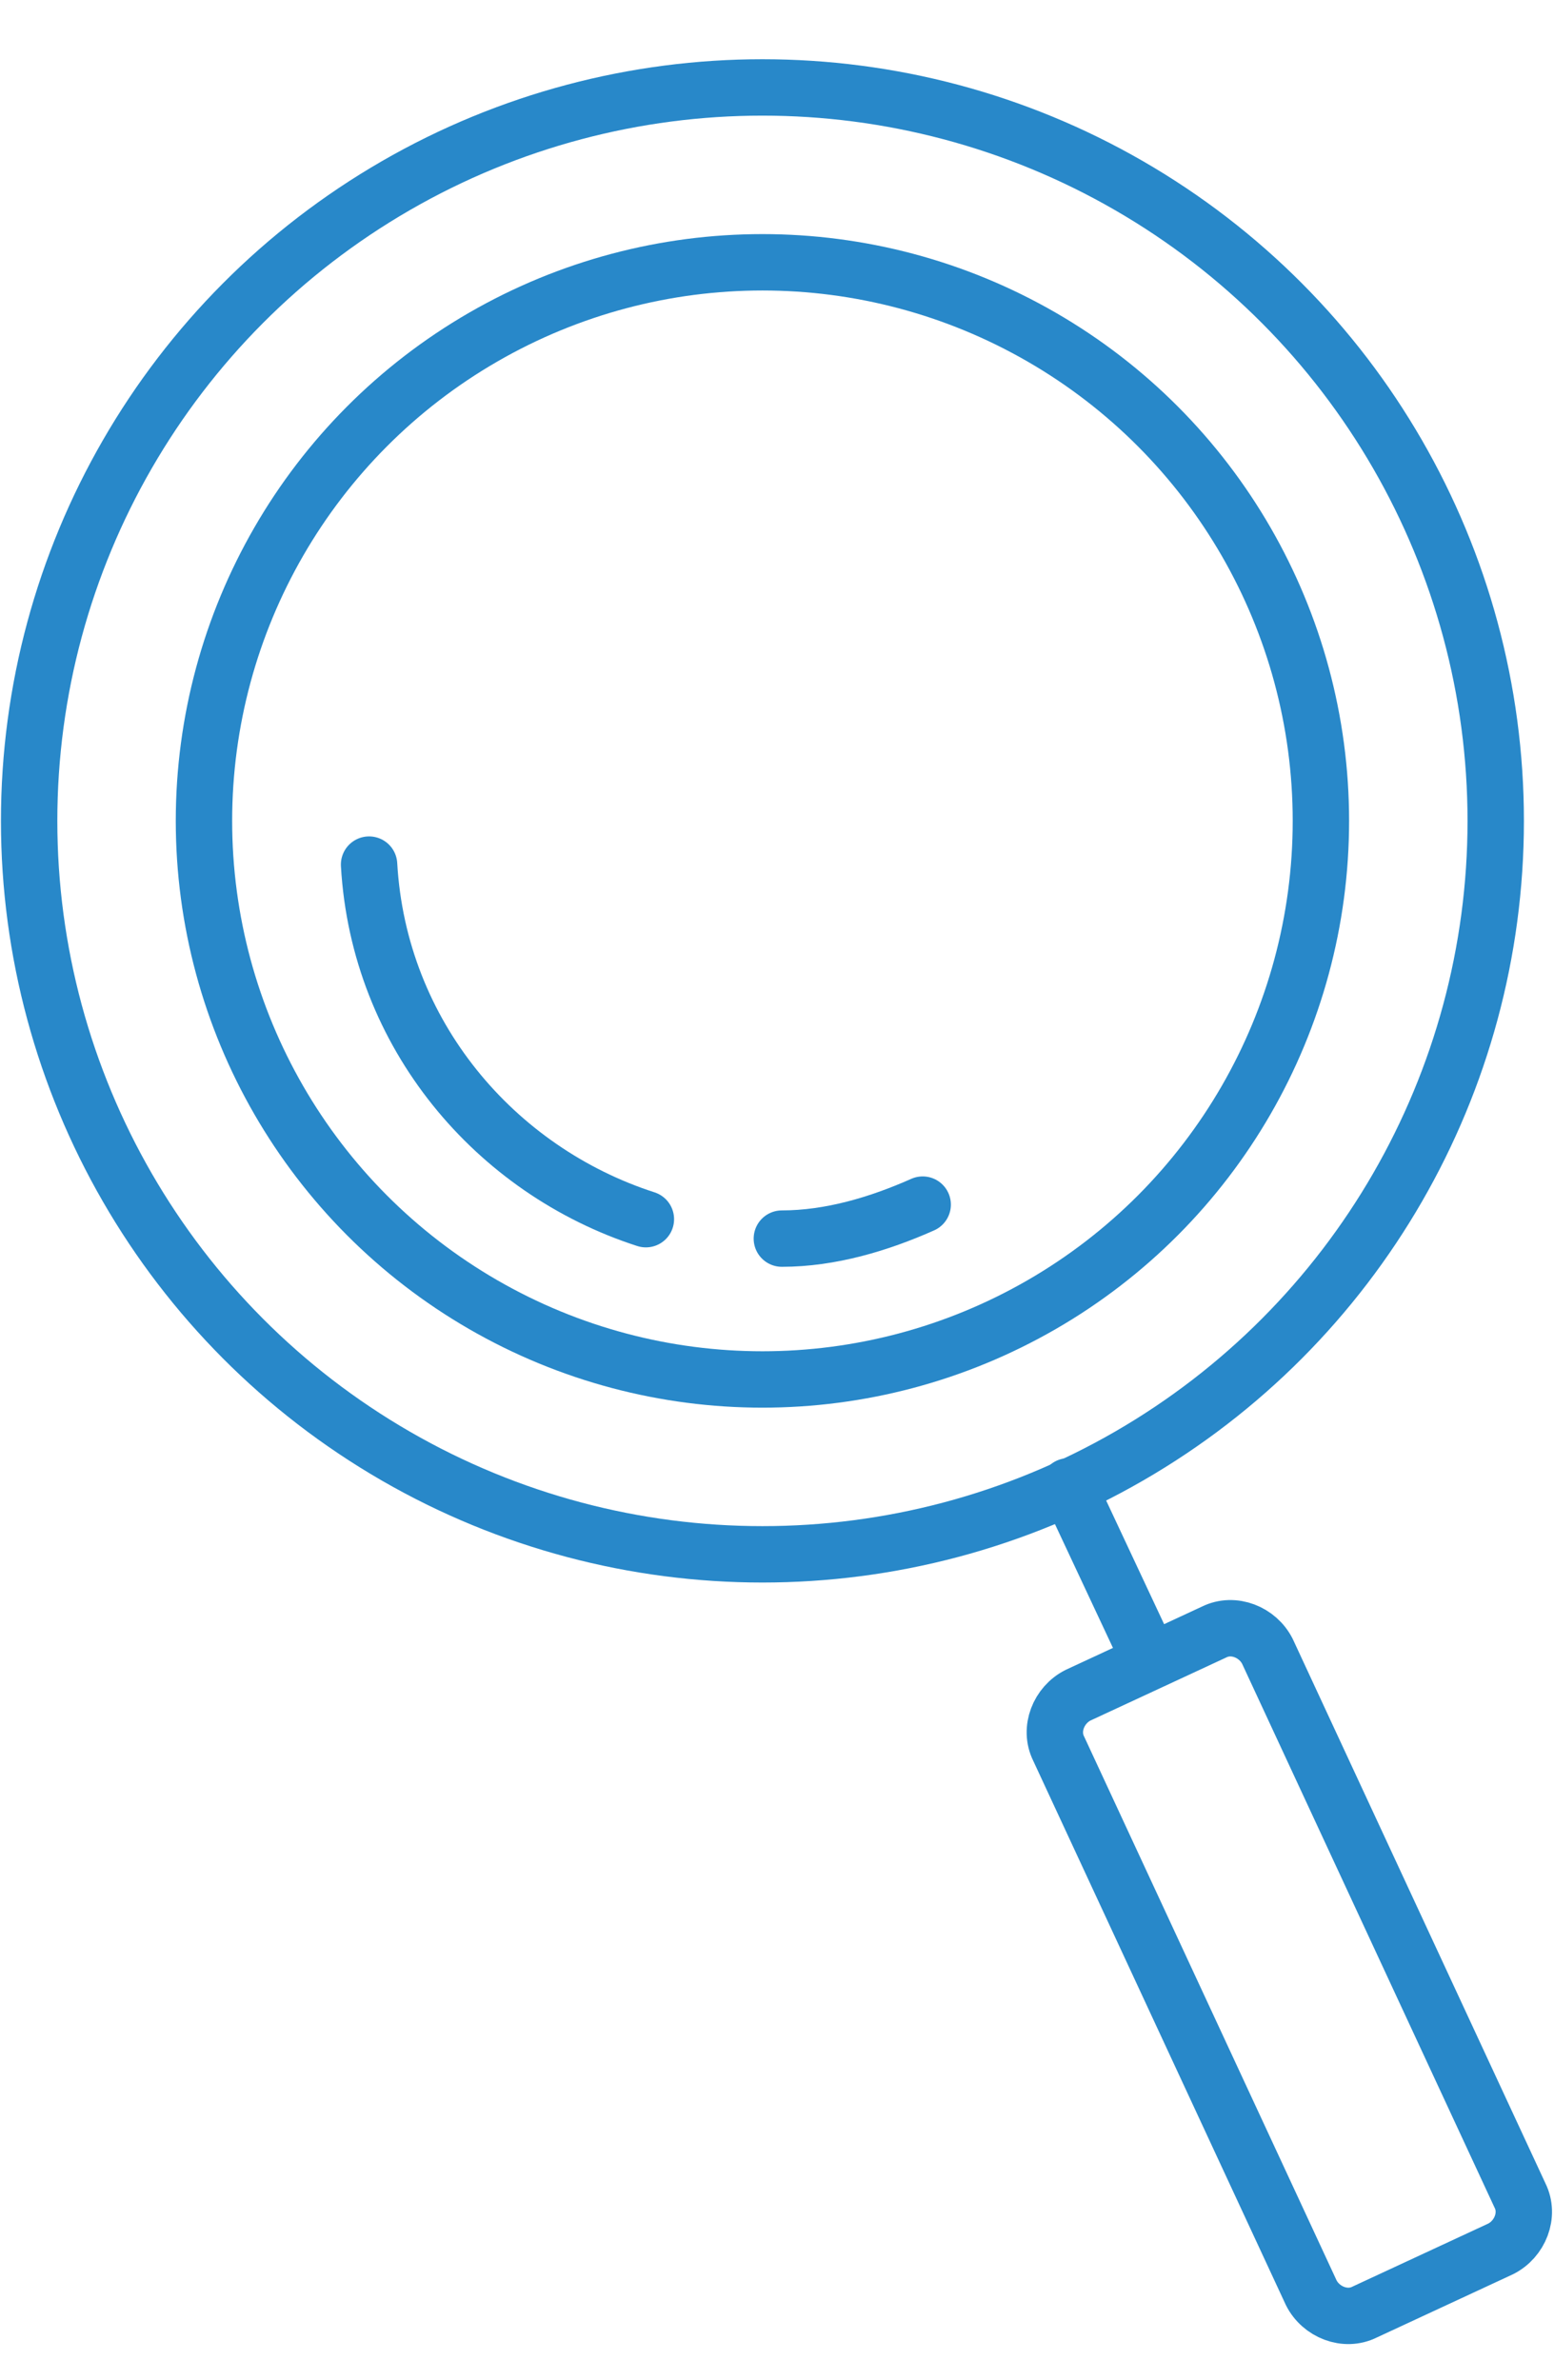
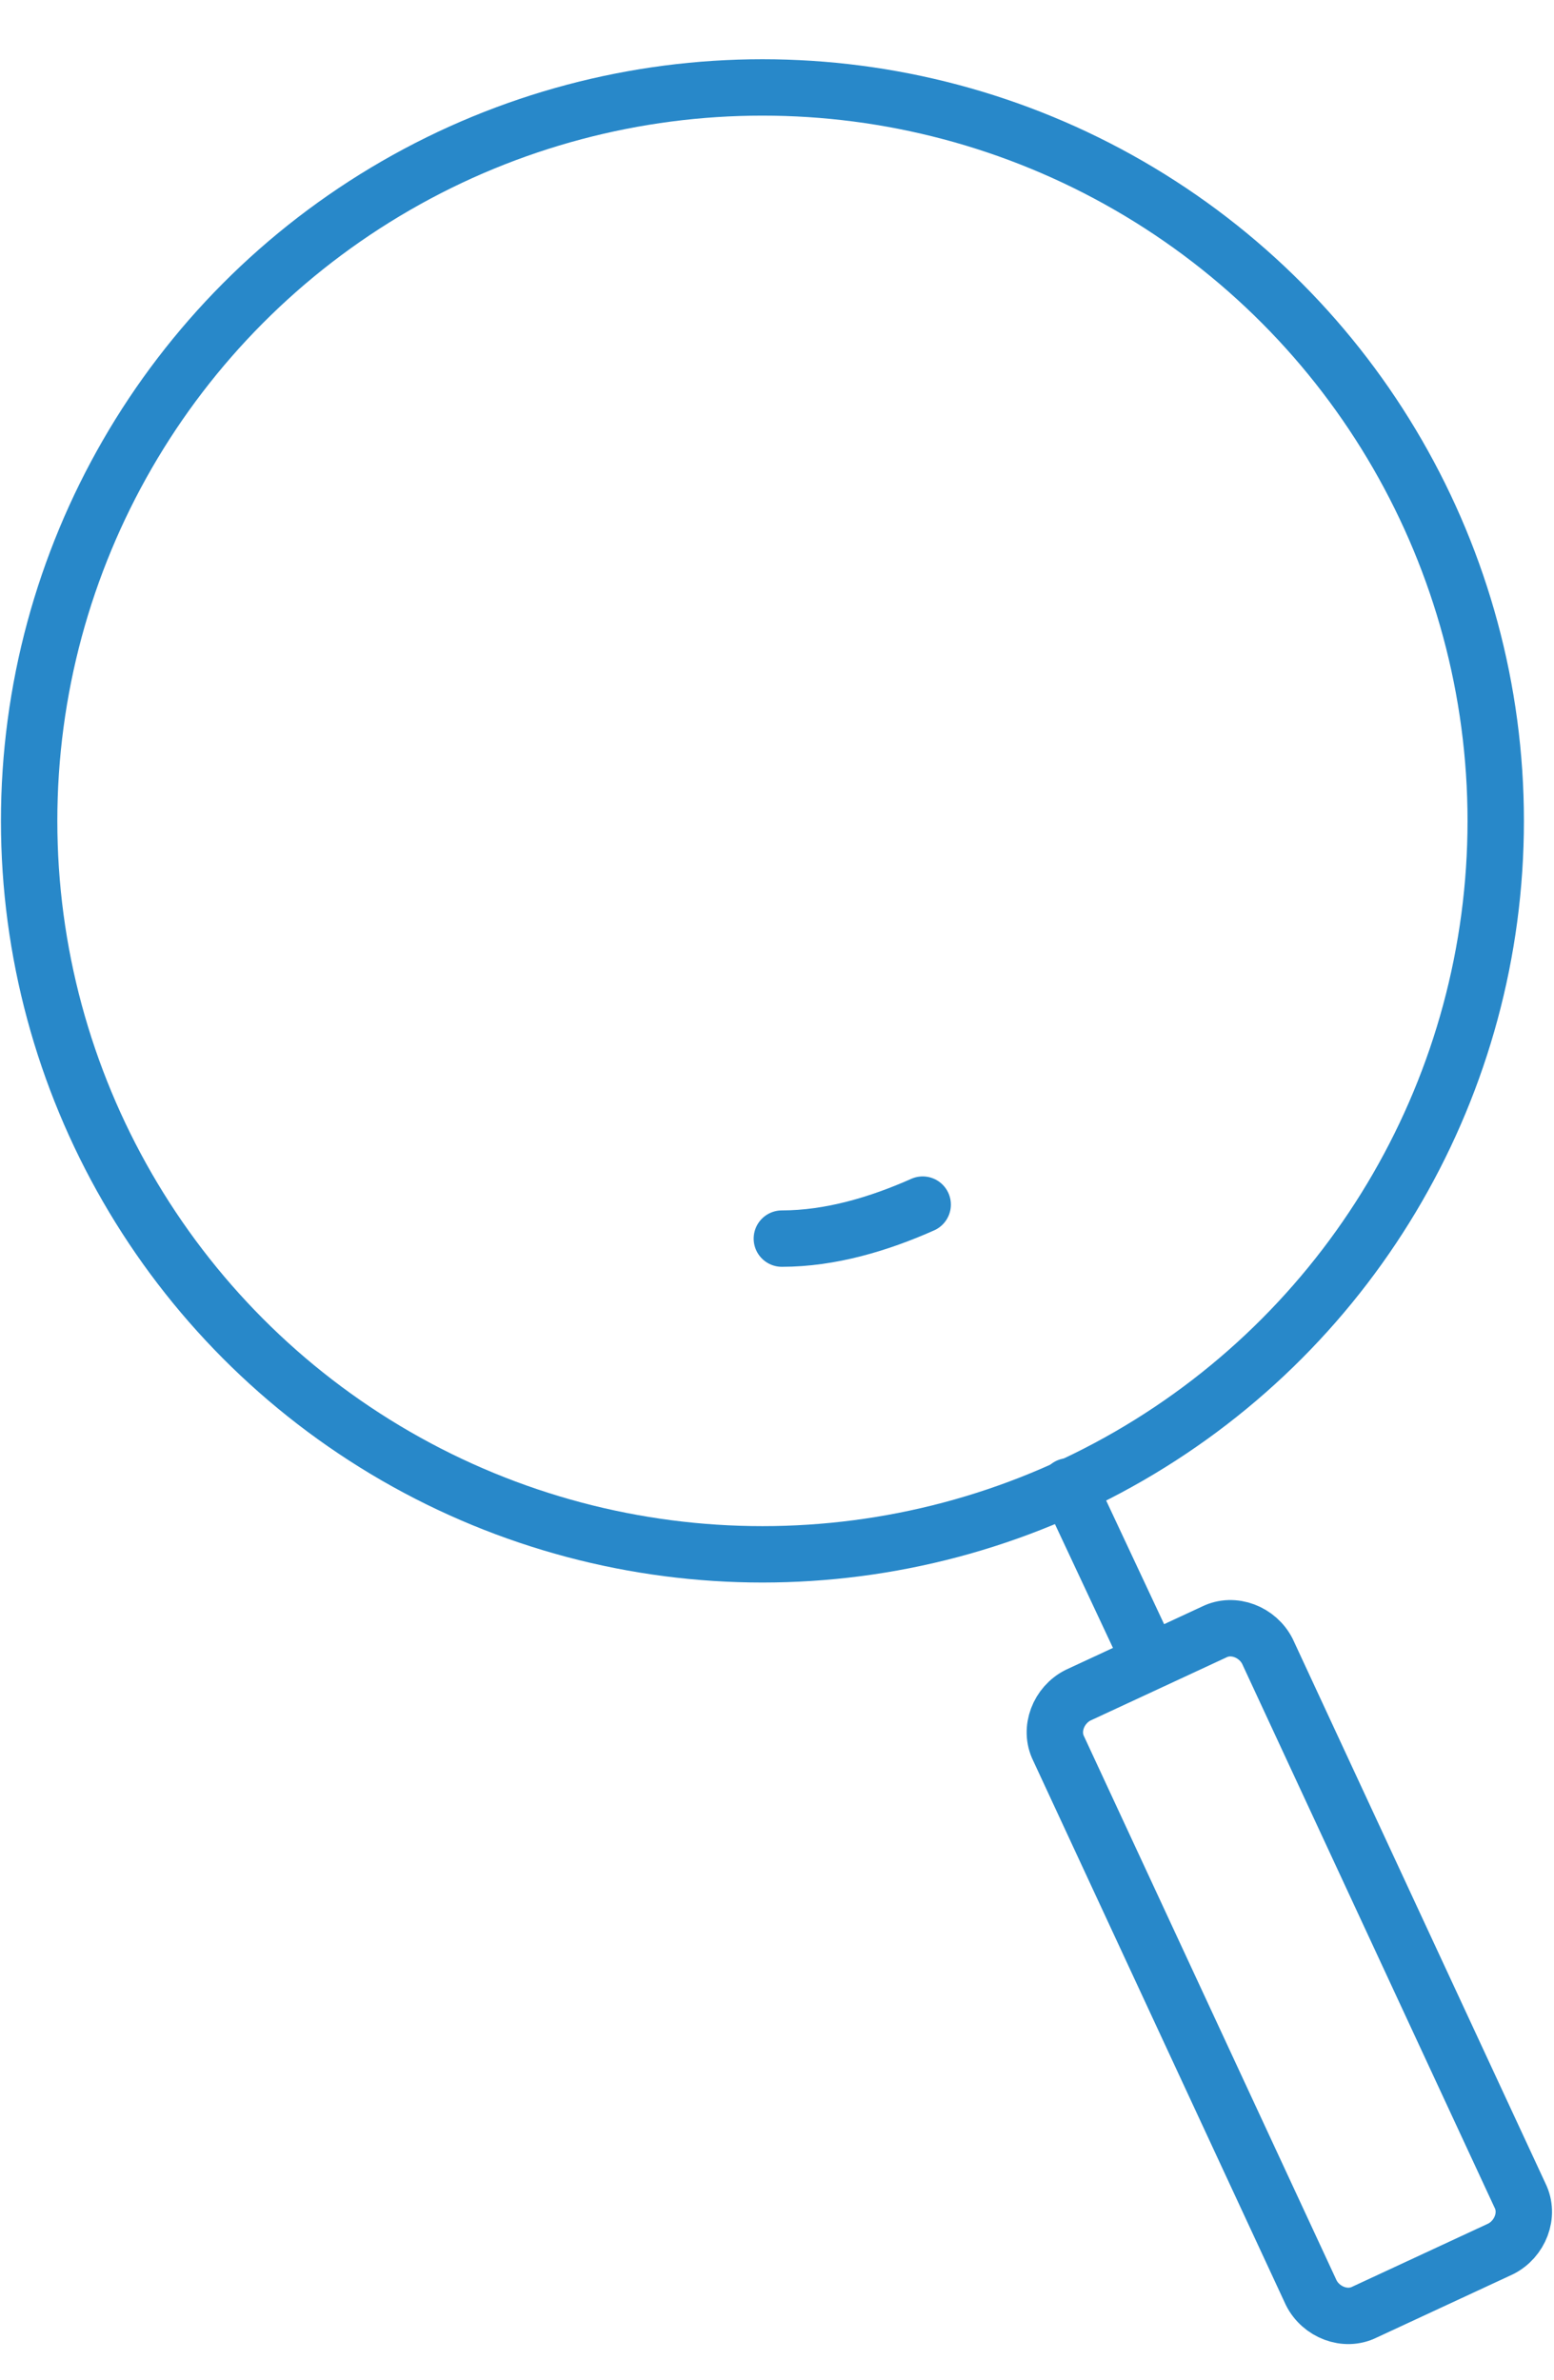
<svg xmlns="http://www.w3.org/2000/svg" version="1.1" id="Layer_1" x="0px" y="0px" viewBox="0 0 32 49" style="enable-background:new 0 0 32 49;" xml:space="preserve">
  <style type="text/css">
	.st0{fill:none;stroke:#2888C9;stroke-width:1.161;stroke-linecap:round;stroke-linejoin:round;stroke-miterlimit:10;}
</style>
  <g>
    <circle class="st0" cx="15.7" cy="16.9" r="15.1" />
-     <circle class="st0" cx="15.7" cy="16.9" r="11.5" />
    <g>
-       <path class="st0" d="M13.3,25.1c-3.1-1-5.5-3.8-5.7-7.3" />
      <path class="st0" d="M19,24.8c-0.9,0.4-1.9,0.7-2.9,0.7" />
    </g>
    <path class="st0" d="M30.9,46.3l-2.8,1.3c-0.4,0.2-0.9,0-1.1-0.4l-5.2-11.2c-0.2-0.4,0-0.9,0.4-1.1l2.8-1.3c0.4-0.2,0.9,0,1.1,0.4   l5.2,11.2C31.5,45.6,31.3,46.1,30.9,46.3z" />
    <line class="st0" x1="22" y1="30.6" x2="23.5" y2="33.8" />
  </g>
</svg>